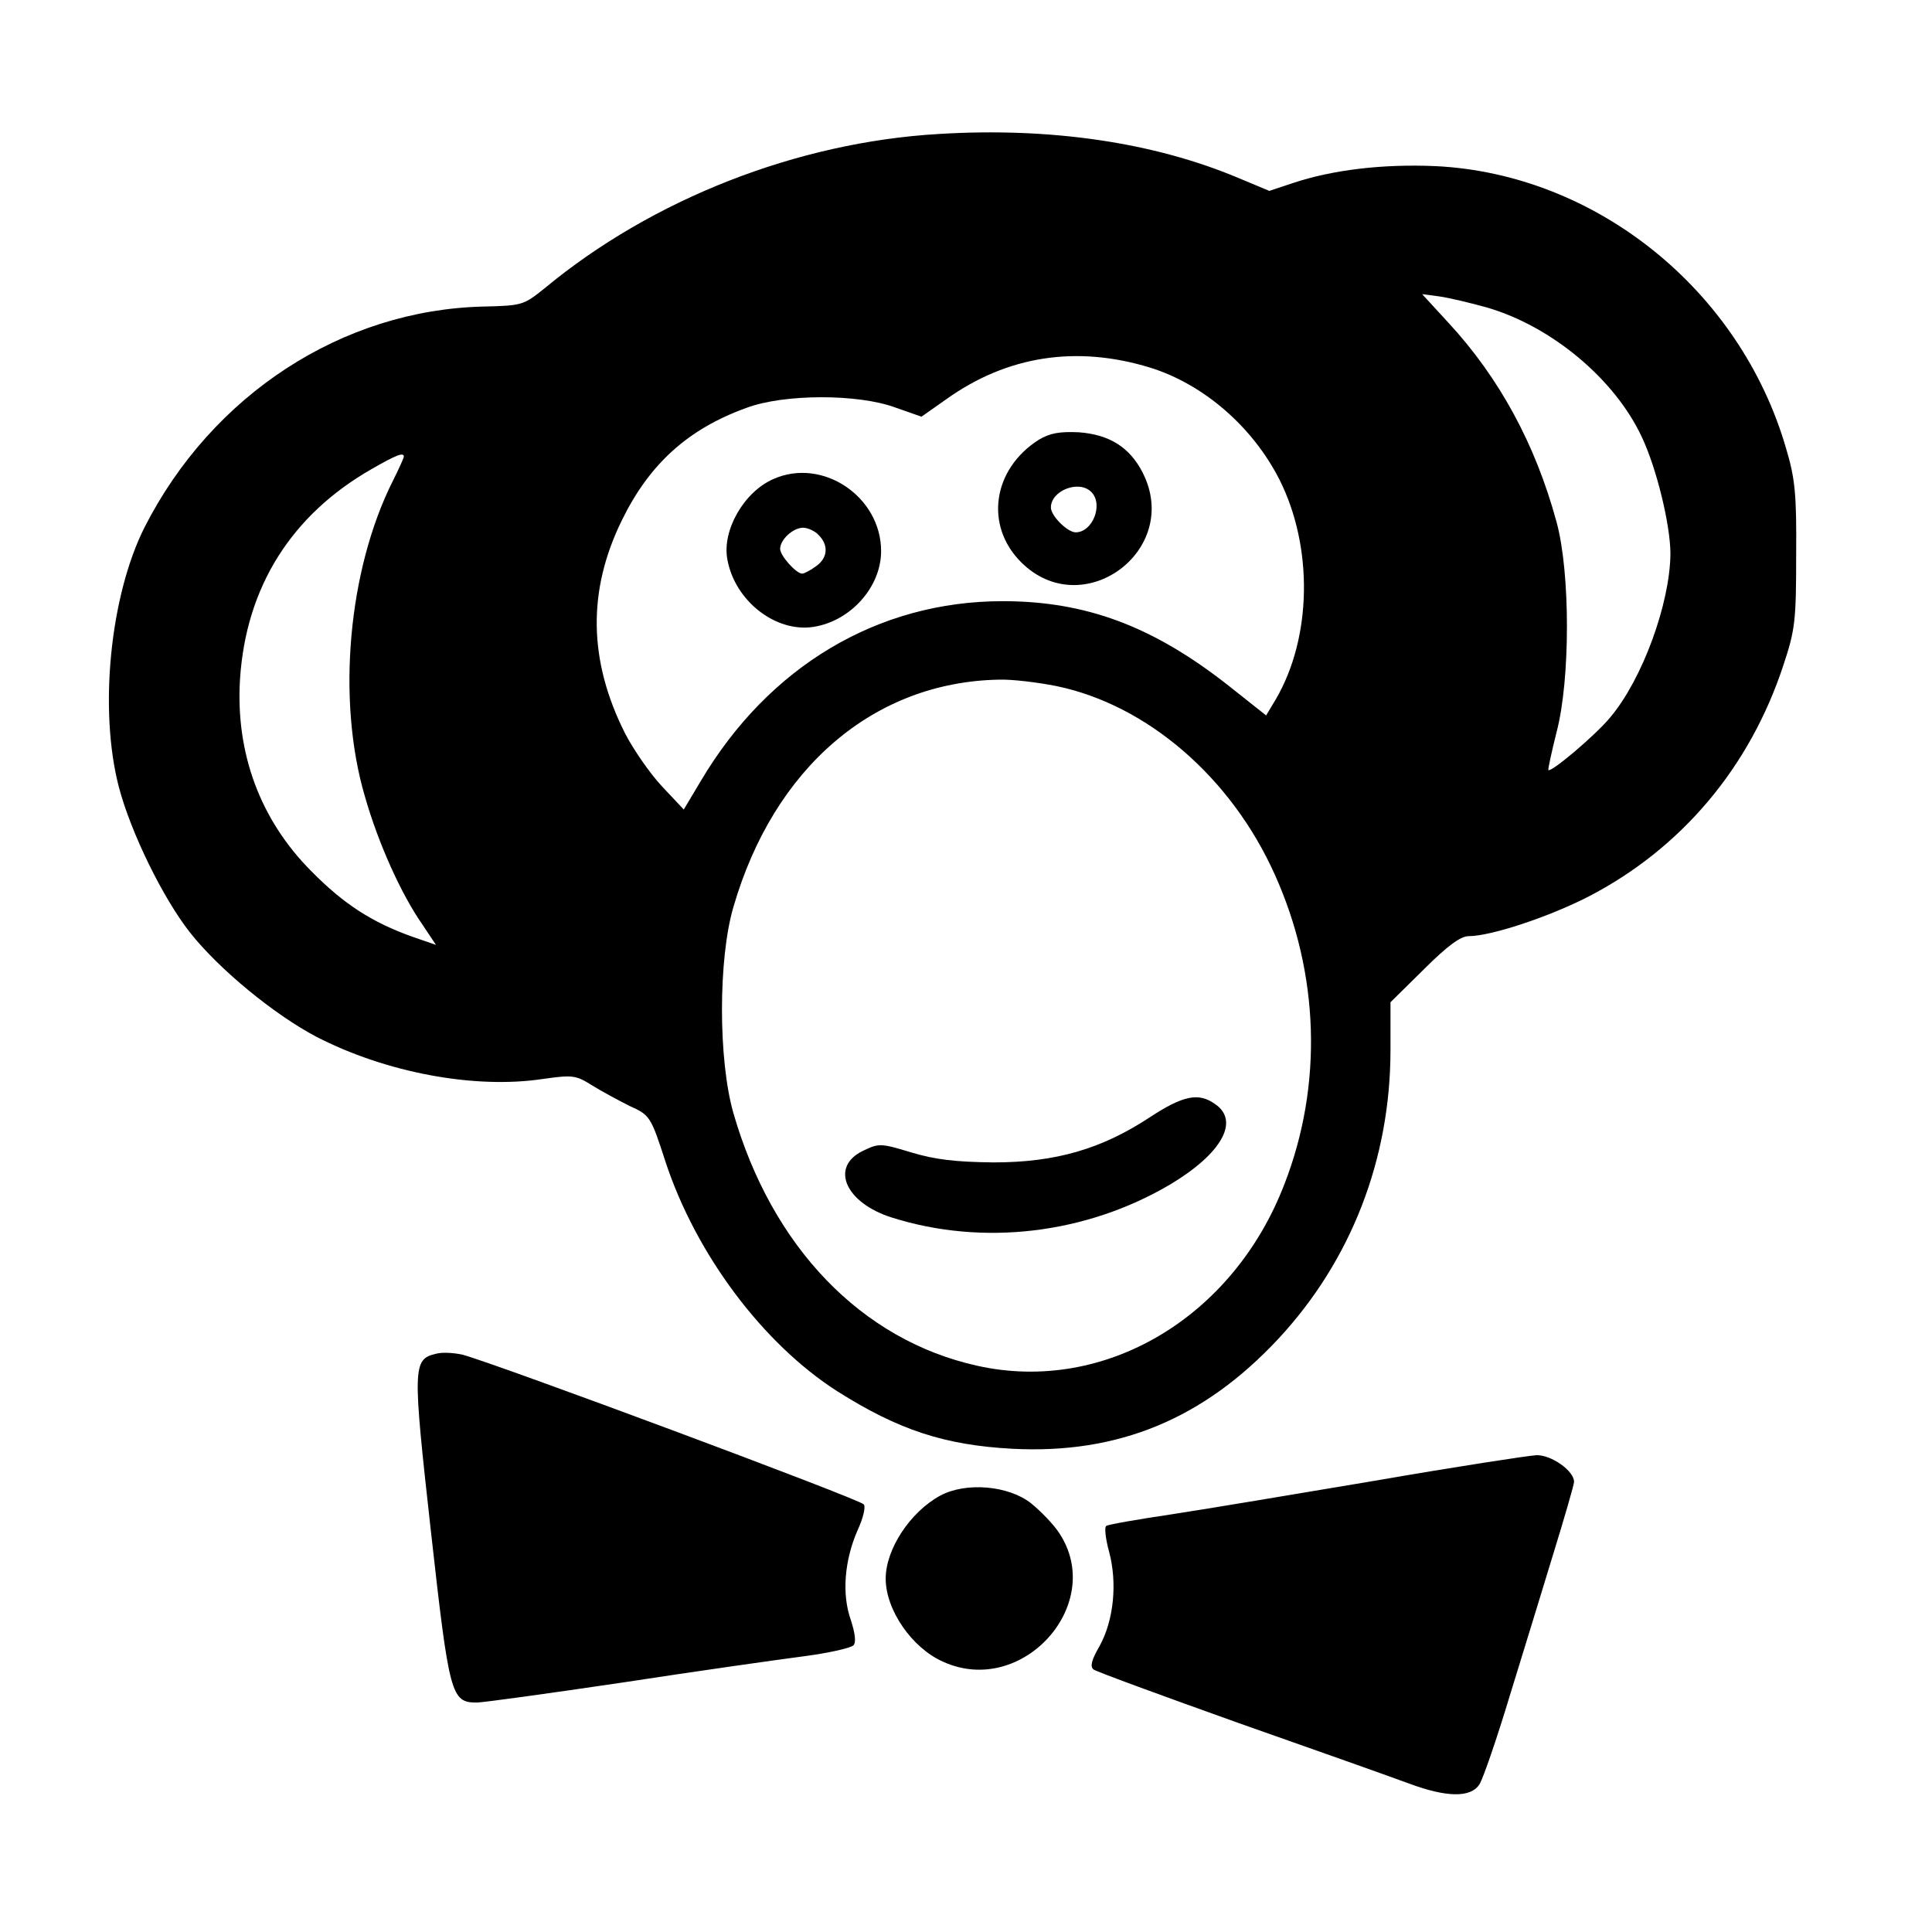
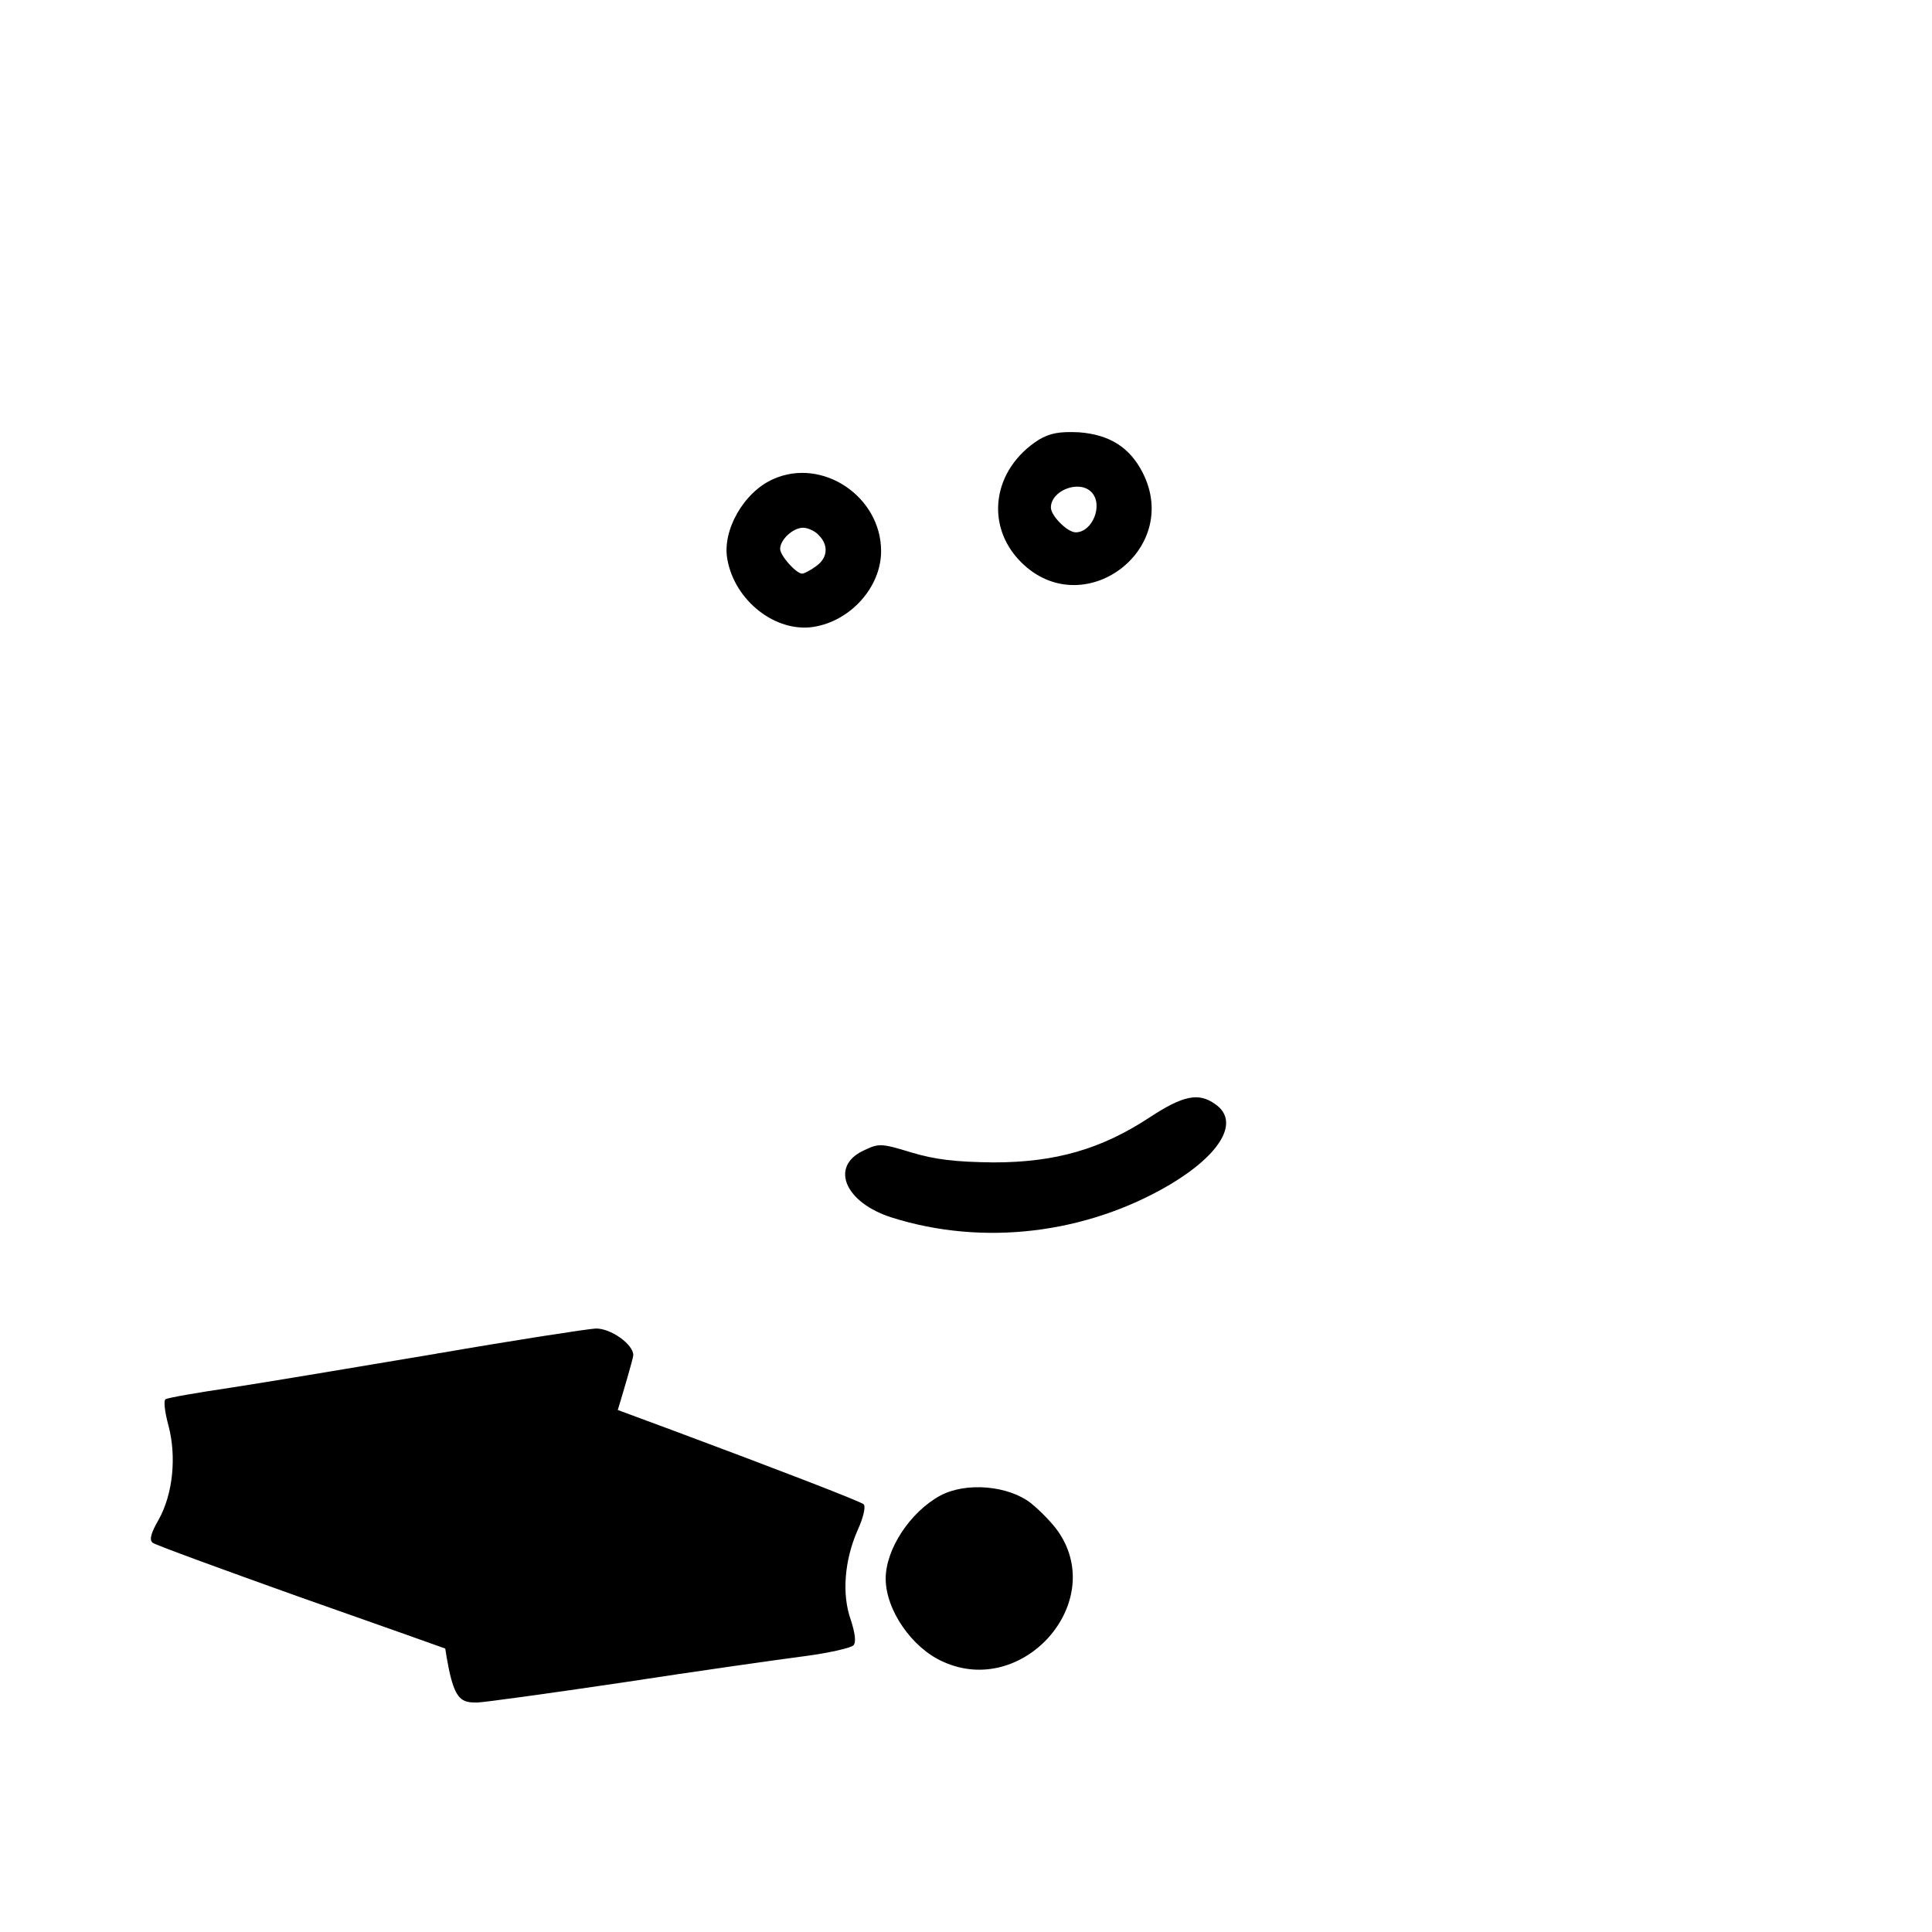
<svg xmlns="http://www.w3.org/2000/svg" version="1" width="561.333" height="561.333" viewBox="0 0 421 421">
-   <path d="M204.5 29.2c-30.8 1.8-62.4 14.2-85.8 33.6-4.6 3.7-4.9 3.8-13.3 4-30.8.7-59.2 19.2-73.9 48.1-7.5 14.9-10 39.7-5.6 56.6 2.6 9.9 9.6 24.2 15.5 31.7 6.4 8.1 18.4 17.9 27.5 22.7 15.1 7.8 34.5 11.5 49.5 9.2 6.4-.9 7.1-.8 10.6 1.4 2.1 1.3 5.8 3.3 8.2 4.5 4.4 2 4.6 2.2 7.8 12.1 6.6 20.1 21.2 39.7 37.5 50.1 13.3 8.4 23.3 11.7 38.1 12.5 23.1 1.2 41.7-6.5 58-24 15.8-17 24.4-39.1 24.4-62.9v-10.4l7.3-7.2c5.1-5.1 8-7.2 9.7-7.2 4.9 0 17.5-4.2 26.1-8.6 20.3-10.5 35.2-28.2 42.5-50.4 2.6-7.8 2.8-9.8 2.8-24 .1-13.2-.2-16.6-2.2-23.3-10-34.5-41.4-59.8-76.4-61.5-11.5-.5-22.4.8-31.1 3.7l-5.1 1.7-6.7-2.8c-18.5-7.8-41.1-11.1-65.4-9.6zM324 67c14.1 4.1 27.9 15.6 33.8 28.3 3.2 6.8 6.2 19.1 6.2 25.4-.1 10.8-6.1 27.3-13.1 35.6-3.1 3.8-12.9 12.1-13.5 11.5-.1-.2.7-3.9 1.8-8.3 3-11.4 3-34.7 0-45.7-4.6-17-12.5-31.5-23.6-43.5l-5.7-6.2 3.8.5c2.1.3 6.7 1.4 10.3 2.4zm-73.4 13.1c11.6 3.6 22.3 12.8 28.2 24.4 7.4 14.7 7.1 34.4-.8 47.9l-2.1 3.5-8.2-6.5c-16.4-12.9-31-18.4-49.2-18.4-27.2 0-51 14.2-65.8 39.2l-3.7 6.2-4.8-5.1c-2.6-2.8-6.2-8-8-11.5-8-15.9-8.2-31.1-.7-46.4 6-12.3 14.4-19.9 27.1-24.5 8.2-3.1 24.4-3.1 32.5-.1l5.7 2 5.4-3.8c13.3-9.5 28.4-11.8 44.4-6.9zM88 99.5c0 .3-1.1 2.7-2.4 5.3-9.7 19.3-12.3 47.6-6.1 68.7 2.9 10.2 7.9 21.3 12.5 27.9l3 4.5-5.2-1.8c-8.7-3.1-14.9-7.1-21.9-14.2-11.2-11.2-16.6-25.8-15.6-41.9 1.3-20.1 11.2-35.8 28.7-45.8 5.4-3.1 7-3.7 7-2.7zm142.2 50c19.8 4.1 38.1 19.9 47.6 41.1 9.7 21.5 10.5 45.8 2.1 67.4-11.2 29.2-39.3 45.8-67 39.6-25.2-5.6-44.7-25.9-53.1-55.1-3.3-11.6-3.3-33.5 0-44.8 8.8-30.4 30.6-49.1 57.9-49.6 2.8-.1 8.5.6 12.5 1.4z" />
-   <path d="M226.4 95.8c-10.1 6.4-11.9 18.7-3.9 26.7 13.4 13.4 35.1-2.6 26.5-19.5-2.8-5.5-7.2-8.3-13.9-8.8-4.3-.2-6.3.2-8.7 1.6zm11.4 11.4c2.7 2.7.3 8.8-3.4 8.8-1.8 0-5.4-3.6-5.4-5.4 0-3.7 6.1-6.1 8.8-3.4zM168.5 104.4c-6.4 2.8-11.2 11.2-10 17.5 1.6 9 10.5 16 18.8 14.7 8.1-1.3 14.7-8.7 14.7-16.5 0-11.9-12.8-20.5-23.5-15.7zm9.9 12.2c2.2 2.2 2 5-.6 6.8-1.2.9-2.6 1.6-3 1.6-1.3 0-4.8-3.9-4.8-5.4 0-2 2.8-4.6 5-4.6 1 0 2.6.7 3.4 1.6zM250.5 243.5c-10.5 6.9-20.5 9.8-34 9.8-8.3-.1-12.7-.6-18-2.2-6.6-2-7-2-10.5-.3-7.2 3.5-3.8 11.3 6.3 14.5 19.9 6.3 42.4 3.6 60.7-7.2 11.2-6.7 15.2-13.8 9.8-17.5-3.6-2.6-7-1.9-14.3 2.9zM95 295c-5.1 1.2-5.1 2.8-1.1 38.7 4 35.8 4.4 37.3 10 37.3 1.3 0 15.8-2 32-4.4 16.3-2.5 34-5 39.4-5.7 5.3-.7 10.2-1.8 10.7-2.4.6-.7.3-2.7-.6-5.5-2-5.6-1.4-13 1.5-19.6 1.2-2.6 1.8-5.1 1.3-5.6-1.3-1.3-79.7-30.5-87.4-32.6-1.8-.4-4.4-.6-5.8-.2zM300 322.6c-17.3 2.9-37.5 6.3-44.8 7.4-7.4 1.1-13.7 2.2-14.1 2.5-.5.2-.2 2.8.6 5.7 1.8 6.8 1 14.9-2.1 20.5-1.8 3.1-2.1 4.5-1.3 5.1.7.5 14.9 5.7 31.7 11.7 16.8 5.9 33.4 11.8 36.9 13.1 8.3 3.1 13.6 3.2 15.5.2.8-1.3 3.8-10 6.6-19.3 2.9-9.4 7.2-23.4 9.6-31.3 2.4-7.8 4.4-14.7 4.4-15.3 0-2.4-5-5.9-8.2-5.8-1.8.1-17.5 2.5-34.8 5.5zM204.9 325.9c-6.6 3.6-11.9 11.7-11.9 18.1 0 6.8 5.7 15.1 12.5 18.1 17.3 7.9 35.7-12.7 25.2-28.2-1.2-1.8-3.9-4.6-6-6.3-4.9-3.9-14.2-4.7-19.8-1.7z" />
+   <path d="M226.4 95.8c-10.1 6.4-11.9 18.7-3.9 26.7 13.4 13.4 35.1-2.6 26.5-19.5-2.8-5.5-7.2-8.3-13.9-8.8-4.3-.2-6.3.2-8.7 1.6zm11.4 11.4c2.7 2.7.3 8.8-3.4 8.8-1.8 0-5.4-3.6-5.4-5.4 0-3.7 6.1-6.1 8.8-3.4zM168.5 104.4c-6.4 2.8-11.2 11.2-10 17.5 1.6 9 10.5 16 18.8 14.7 8.1-1.3 14.7-8.7 14.7-16.5 0-11.9-12.8-20.5-23.5-15.7zm9.9 12.2c2.2 2.2 2 5-.6 6.8-1.2.9-2.6 1.6-3 1.6-1.3 0-4.8-3.9-4.8-5.4 0-2 2.8-4.6 5-4.6 1 0 2.6.7 3.4 1.6zM250.5 243.5c-10.5 6.9-20.5 9.8-34 9.8-8.3-.1-12.7-.6-18-2.2-6.6-2-7-2-10.5-.3-7.2 3.5-3.8 11.3 6.3 14.5 19.9 6.3 42.4 3.6 60.7-7.2 11.2-6.7 15.2-13.8 9.8-17.5-3.6-2.6-7-1.9-14.3 2.9zM95 295c-5.1 1.2-5.1 2.8-1.1 38.7 4 35.8 4.4 37.3 10 37.3 1.3 0 15.8-2 32-4.4 16.3-2.5 34-5 39.4-5.7 5.3-.7 10.2-1.8 10.7-2.4.6-.7.3-2.7-.6-5.5-2-5.6-1.4-13 1.5-19.6 1.2-2.6 1.8-5.1 1.3-5.6-1.3-1.3-79.7-30.5-87.4-32.6-1.8-.4-4.4-.6-5.8-.2zc-17.3 2.9-37.5 6.3-44.8 7.4-7.4 1.1-13.7 2.2-14.1 2.5-.5.2-.2 2.8.6 5.7 1.8 6.8 1 14.9-2.1 20.5-1.8 3.1-2.1 4.5-1.3 5.1.7.5 14.9 5.7 31.7 11.7 16.8 5.9 33.4 11.8 36.9 13.1 8.3 3.1 13.6 3.2 15.5.2.8-1.3 3.8-10 6.6-19.3 2.9-9.4 7.2-23.4 9.6-31.3 2.4-7.8 4.4-14.7 4.4-15.3 0-2.4-5-5.9-8.2-5.8-1.8.1-17.5 2.5-34.8 5.5zM204.9 325.9c-6.6 3.6-11.9 11.7-11.9 18.1 0 6.8 5.7 15.1 12.5 18.1 17.3 7.9 35.7-12.7 25.2-28.2-1.2-1.8-3.9-4.6-6-6.3-4.9-3.9-14.2-4.7-19.8-1.7z" />
</svg>